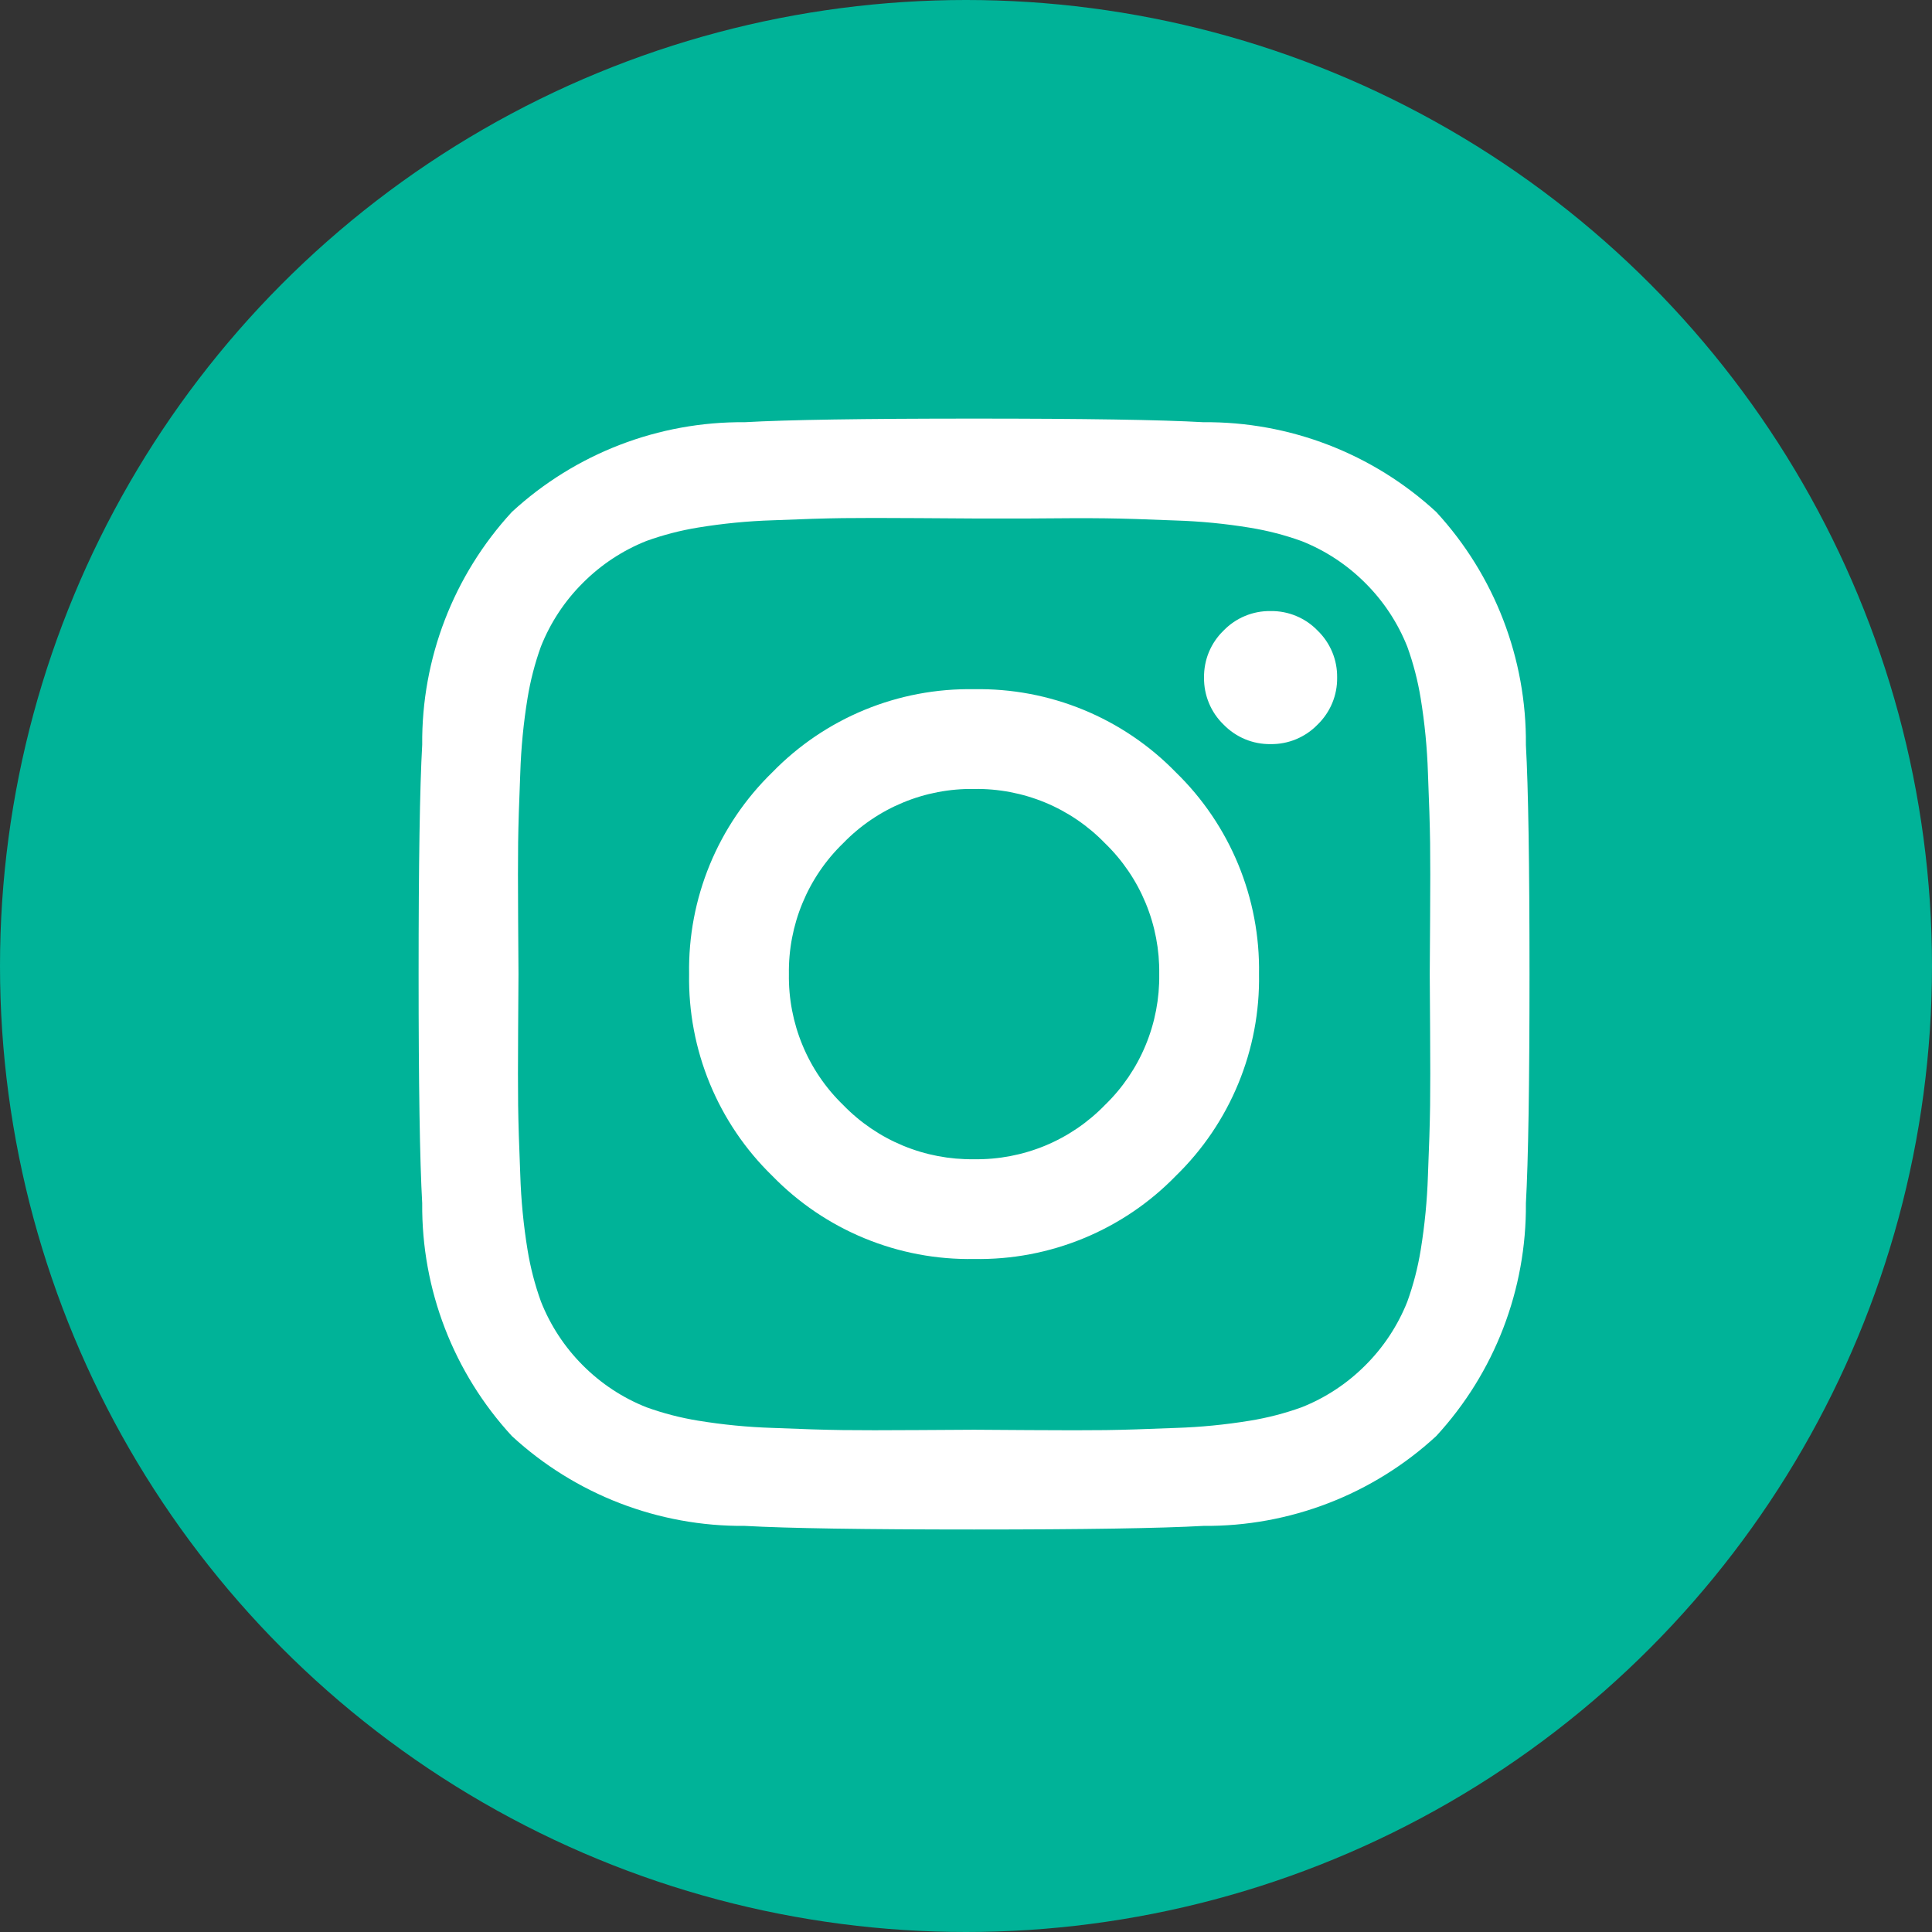
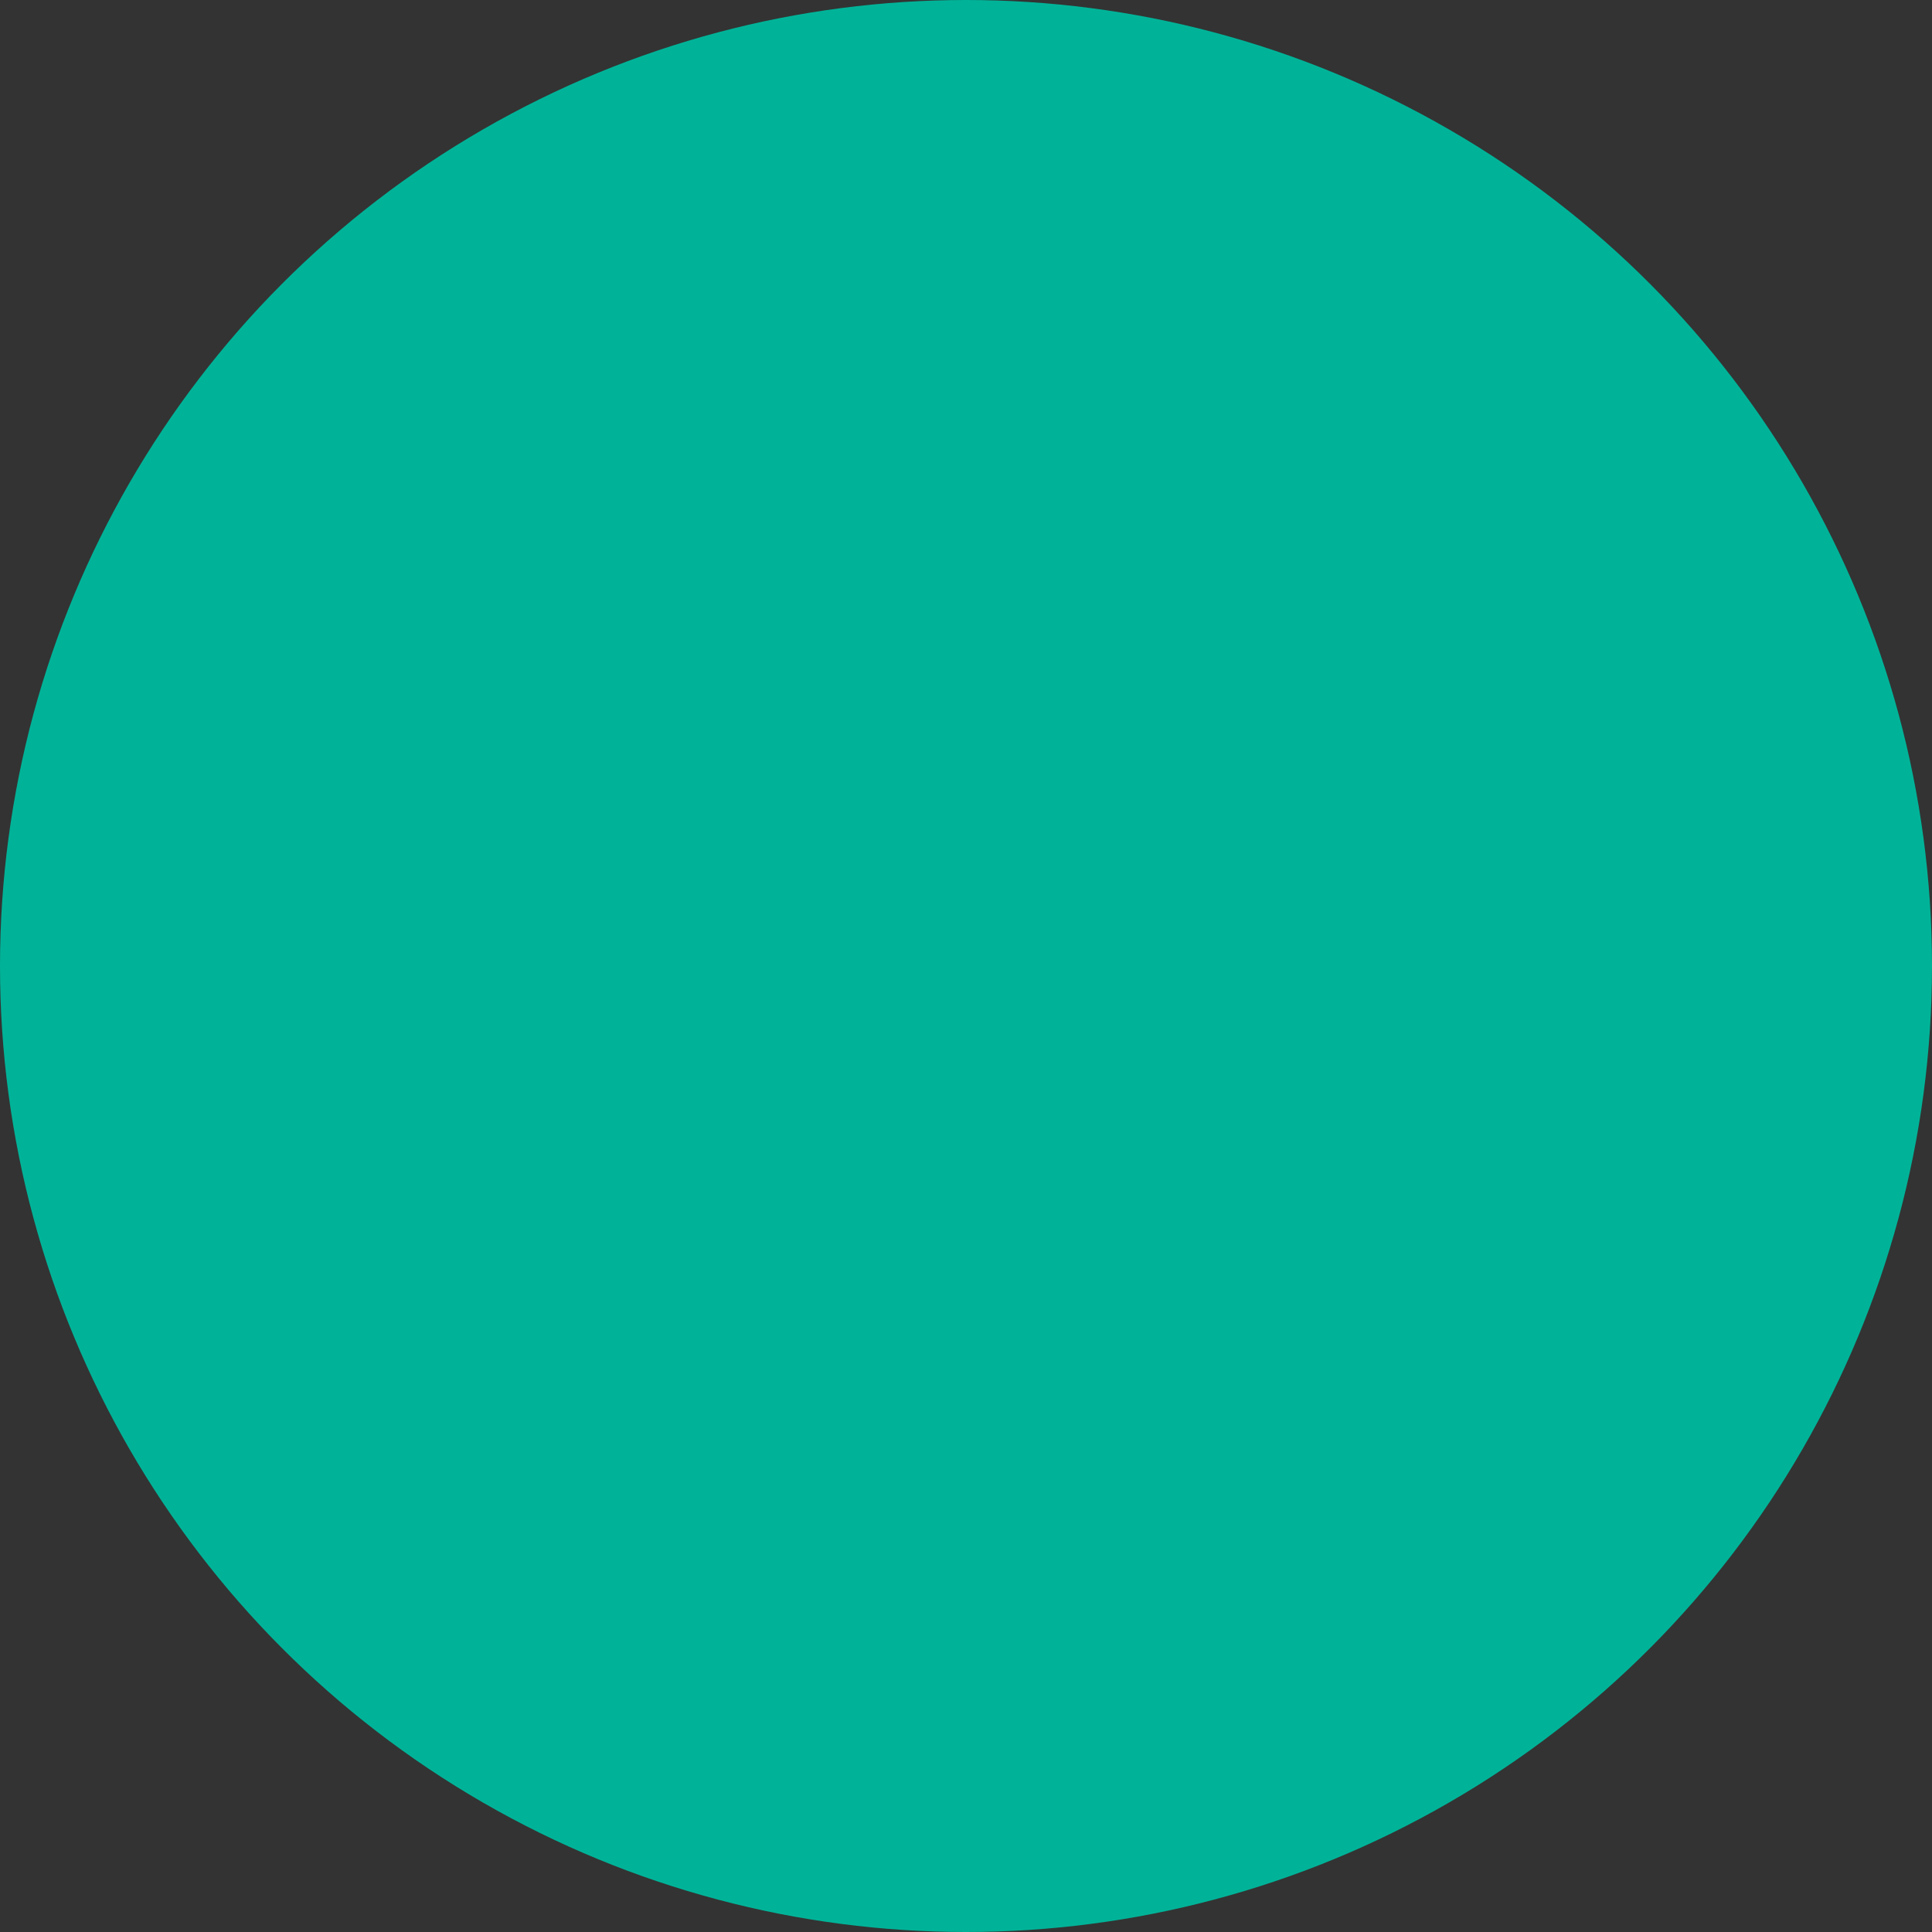
<svg xmlns="http://www.w3.org/2000/svg" width="60" height="60" viewBox="0 0 60 60" fill="none">
  <rect x="0" y="0" width="60" height="60" fill="#333333" stroke="none" />
  <circle cx="30" cy="30" r="30" fill="#00B398" />
-   <path d="M34.316 34.316C34.86 33.79 35.29 33.157 35.579 32.458C35.869 31.759 36.012 31.008 36.001 30.252C36.012 29.495 35.869 28.744 35.579 28.045C35.29 27.346 34.86 26.713 34.316 26.187C33.789 25.643 33.157 25.213 32.458 24.923C31.758 24.634 31.007 24.49 30.25 24.502C29.493 24.491 28.742 24.634 28.043 24.924C27.344 25.213 26.712 25.643 26.185 26.187C25.641 26.713 25.211 27.346 24.922 28.045C24.632 28.744 24.489 29.495 24.5 30.252C24.489 31.008 24.632 31.759 24.922 32.458C25.211 33.157 25.641 33.79 26.185 34.316C26.712 34.86 27.344 35.29 28.043 35.579C28.742 35.869 29.493 36.012 30.25 36.001C31.007 36.013 31.758 35.869 32.458 35.58C33.157 35.29 33.789 34.86 34.316 34.316ZM36.517 23.985C37.353 24.797 38.013 25.773 38.457 26.85C38.901 27.928 39.12 29.085 39.1 30.25C39.12 31.416 38.902 32.573 38.457 33.651C38.013 34.729 37.353 35.704 36.517 36.517C35.705 37.353 34.729 38.013 33.651 38.457C32.574 38.901 31.416 39.12 30.251 39.099C29.085 39.12 27.928 38.901 26.85 38.457C25.772 38.013 24.797 37.353 23.984 36.517C23.148 35.705 22.488 34.729 22.044 33.652C21.6 32.574 21.381 31.417 21.401 30.252C21.381 29.086 21.6 27.929 22.044 26.851C22.488 25.774 23.148 24.799 23.984 23.986C24.797 23.15 25.772 22.49 26.849 22.046C27.927 21.602 29.084 21.383 30.25 21.404C31.416 21.383 32.573 21.601 33.651 22.045C34.729 22.489 35.704 23.149 36.517 23.985ZM40.919 19.583C41.115 19.772 41.269 19.999 41.374 20.25C41.478 20.501 41.53 20.771 41.526 21.043C41.53 21.315 41.478 21.584 41.374 21.835C41.269 22.086 41.115 22.313 40.919 22.503C40.73 22.698 40.503 22.852 40.252 22.957C40.001 23.061 39.731 23.113 39.459 23.109C39.188 23.113 38.918 23.061 38.667 22.957C38.416 22.852 38.189 22.698 38 22.503C37.804 22.314 37.649 22.087 37.545 21.835C37.441 21.584 37.389 21.315 37.392 21.043C37.389 20.771 37.44 20.501 37.544 20.25C37.649 19.999 37.803 19.772 37.999 19.583C38.188 19.388 38.415 19.233 38.666 19.129C38.917 19.024 39.187 18.973 39.459 18.977C39.73 18.973 40.001 19.024 40.252 19.129C40.503 19.233 40.73 19.387 40.919 19.583ZM31.957 16.102H30.25L28.532 16.091C27.491 16.084 26.702 16.084 26.166 16.091C25.63 16.098 24.907 16.12 23.998 16.158C23.222 16.182 22.45 16.258 21.684 16.383C21.137 16.472 20.6 16.611 20.078 16.799C19.337 17.093 18.665 17.537 18.102 18.102C17.537 18.664 17.093 19.337 16.799 20.078C16.611 20.599 16.472 21.137 16.383 21.683C16.258 22.449 16.183 23.221 16.158 23.997C16.121 24.903 16.098 25.626 16.091 26.165C16.084 26.704 16.084 27.493 16.091 28.531C16.098 29.571 16.102 30.144 16.102 30.248C16.102 30.353 16.098 30.926 16.091 31.966C16.084 33.007 16.084 33.796 16.091 34.332C16.098 34.868 16.121 35.591 16.158 36.5C16.183 37.276 16.258 38.048 16.383 38.814C16.472 39.361 16.611 39.898 16.799 40.419C17.092 41.162 17.535 41.837 18.099 42.401C18.662 42.966 19.334 43.41 20.076 43.704C20.597 43.892 21.134 44.031 21.681 44.12C22.447 44.245 23.219 44.321 23.995 44.345C24.901 44.383 25.624 44.405 26.163 44.412C26.703 44.419 27.491 44.419 28.529 44.412L30.25 44.402L31.968 44.413C33.009 44.42 33.798 44.42 34.334 44.413C34.87 44.406 35.593 44.383 36.502 44.346C37.278 44.322 38.05 44.246 38.816 44.121C39.363 44.032 39.9 43.893 40.422 43.705C41.164 43.411 41.838 42.967 42.402 42.401C42.967 41.839 43.41 41.166 43.705 40.425C43.893 39.904 44.032 39.366 44.121 38.82C44.246 38.054 44.321 37.281 44.346 36.506C44.383 35.6 44.406 34.877 44.413 34.338C44.42 33.798 44.42 33.01 44.413 31.972C44.406 30.932 44.402 30.359 44.402 30.254C44.402 30.15 44.406 29.577 44.413 28.537C44.42 27.496 44.42 26.707 44.413 26.171C44.406 25.635 44.383 24.912 44.346 24.003C44.321 23.227 44.246 22.455 44.121 21.689C44.032 21.142 43.893 20.605 43.705 20.084C43.41 19.343 42.967 18.67 42.402 18.108C41.839 17.543 41.166 17.099 40.425 16.805C39.904 16.617 39.367 16.478 38.82 16.389C38.054 16.263 37.282 16.188 36.506 16.164C35.6 16.126 34.877 16.104 34.338 16.097C33.798 16.09 33.005 16.091 31.957 16.102ZM47.388 23.132C47.462 24.45 47.5 26.823 47.5 30.252C47.5 33.68 47.462 36.053 47.388 37.371C47.411 40.046 46.416 42.631 44.603 44.599C42.634 46.414 40.048 47.411 37.371 47.388C36.053 47.462 33.68 47.5 30.251 47.5C26.822 47.5 24.449 47.462 23.131 47.388C20.453 47.411 17.867 46.414 15.898 44.599C14.084 42.63 13.088 40.045 13.112 37.368C13.037 36.05 13 33.677 13 30.248C13 26.82 13.037 24.447 13.112 23.129C13.088 20.453 14.084 17.867 15.898 15.898C17.867 14.084 20.453 13.088 23.13 13.112C24.448 13.037 26.821 13 30.25 13C33.679 13 36.052 13.037 37.37 13.112C40.047 13.088 42.633 14.084 44.602 15.898C46.416 17.868 47.412 20.454 47.388 23.132Z" fill="white" />
</svg>